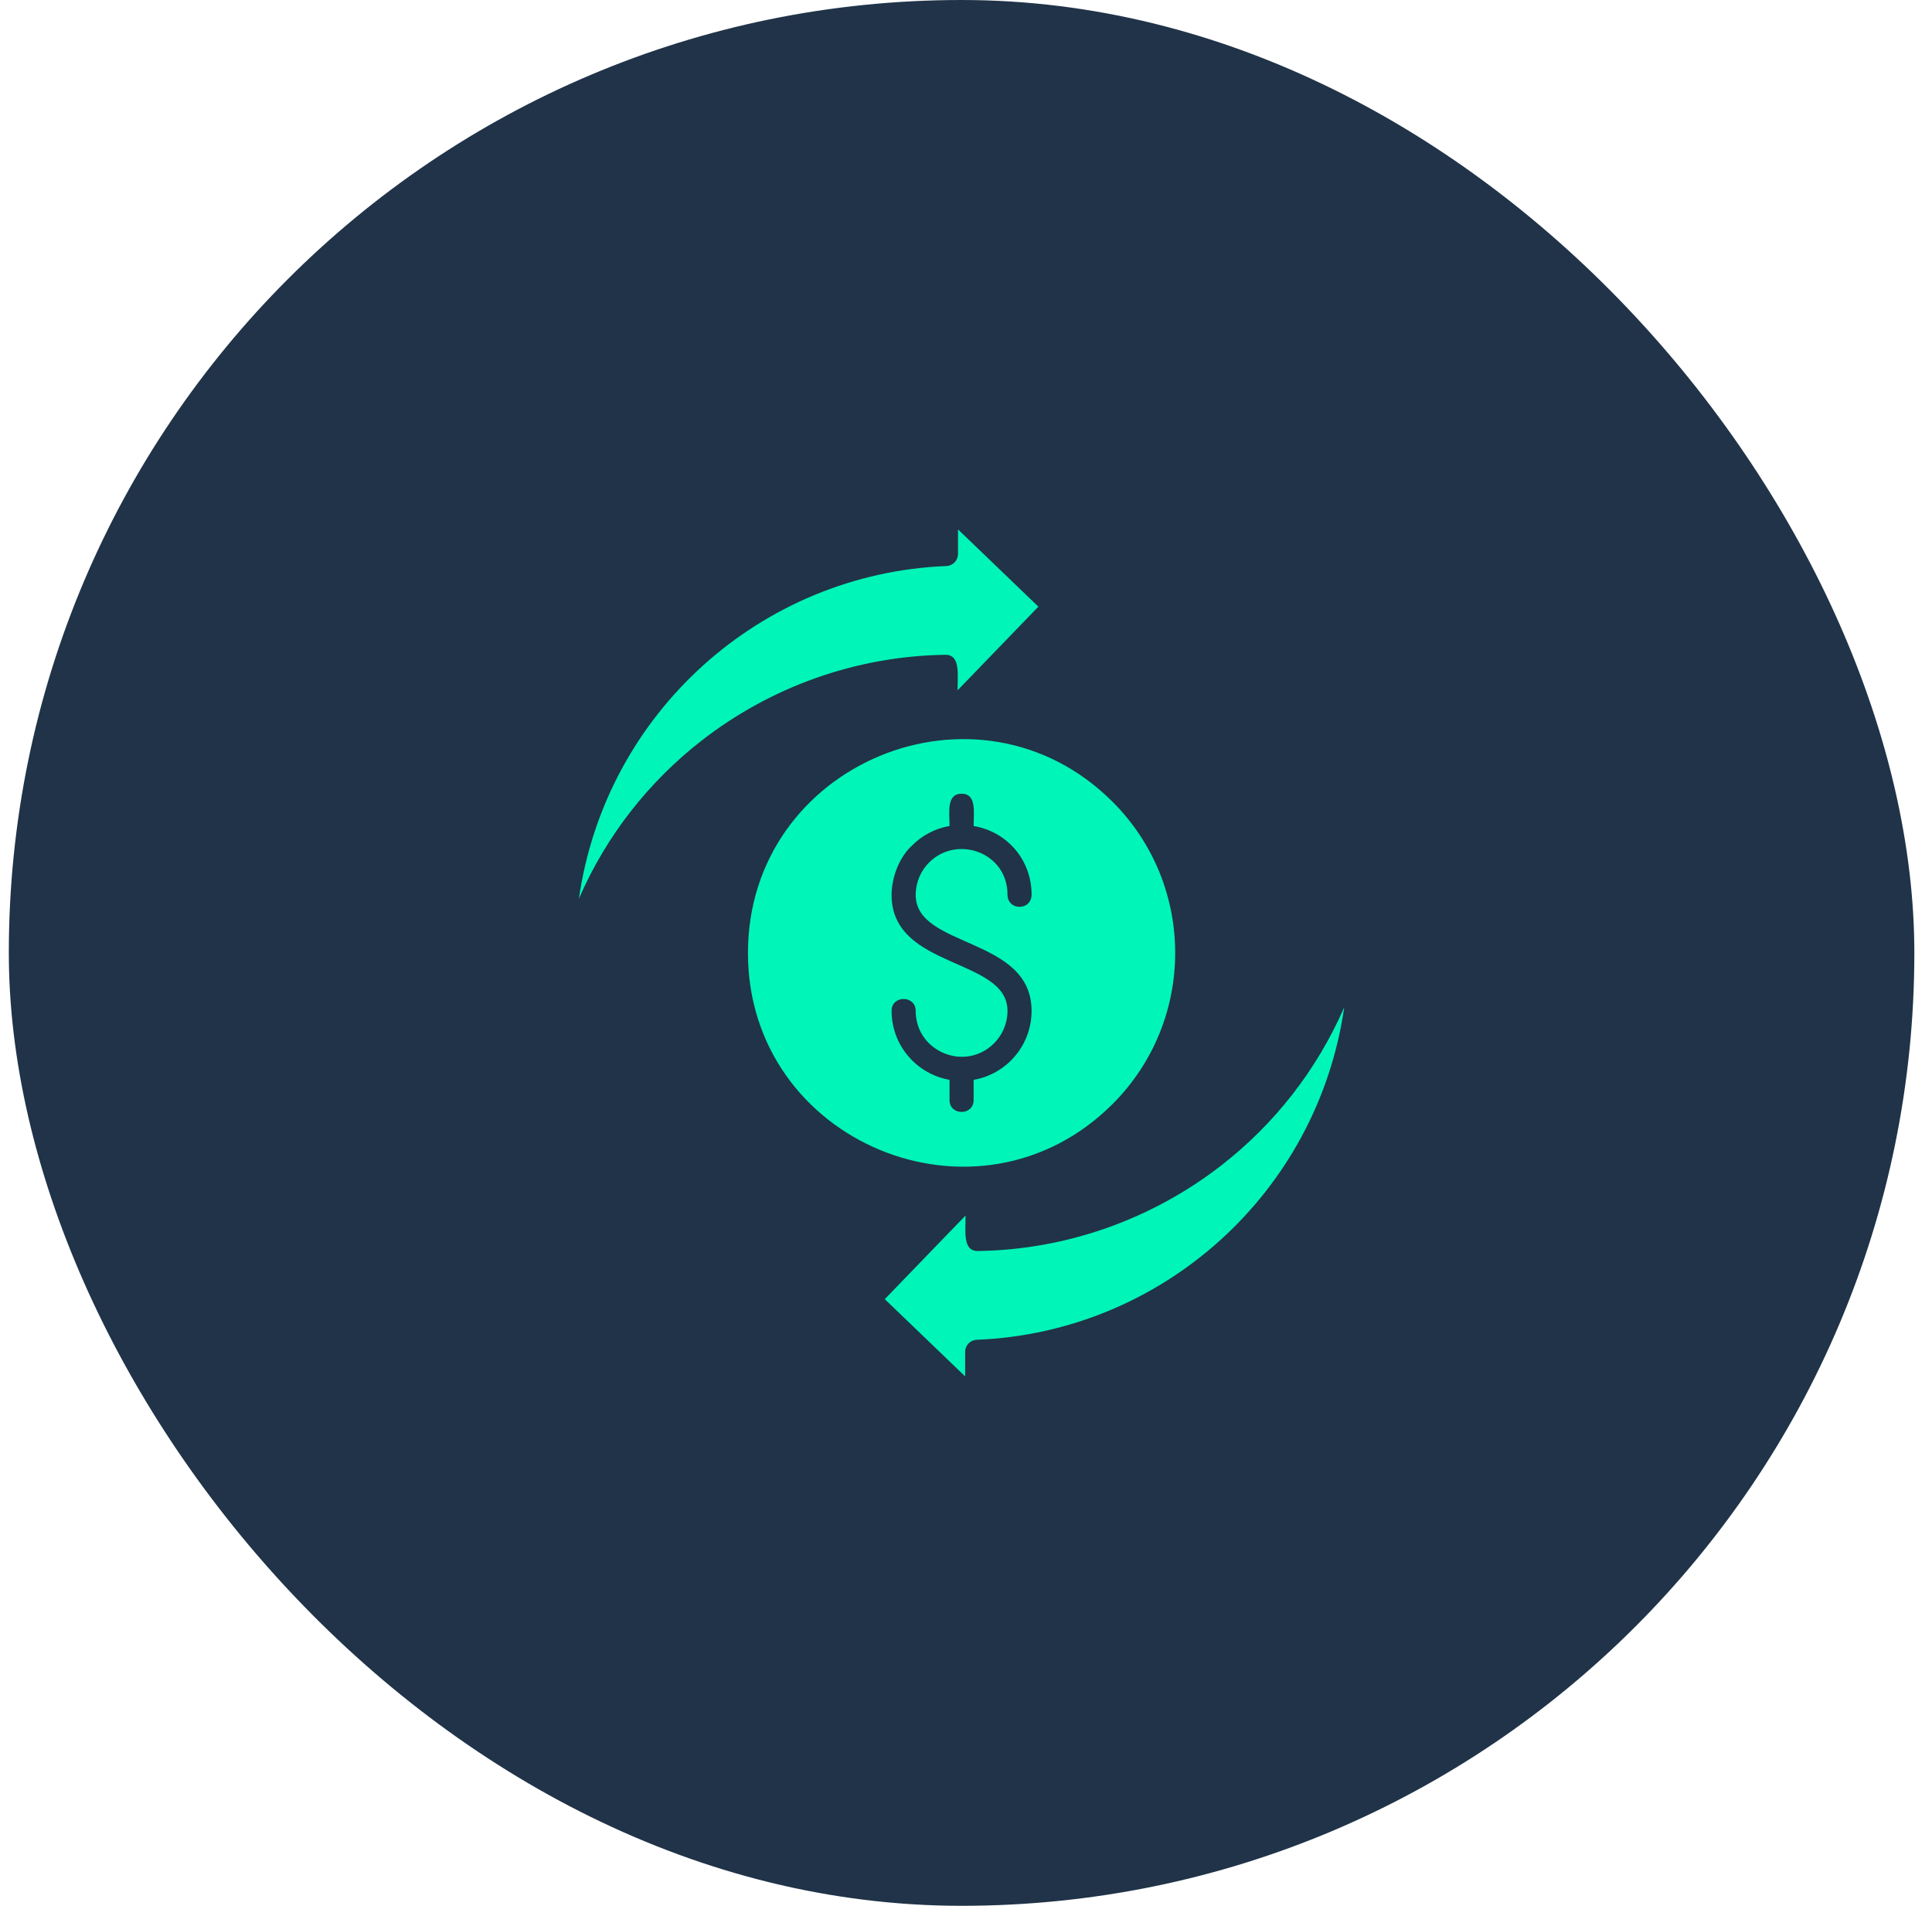
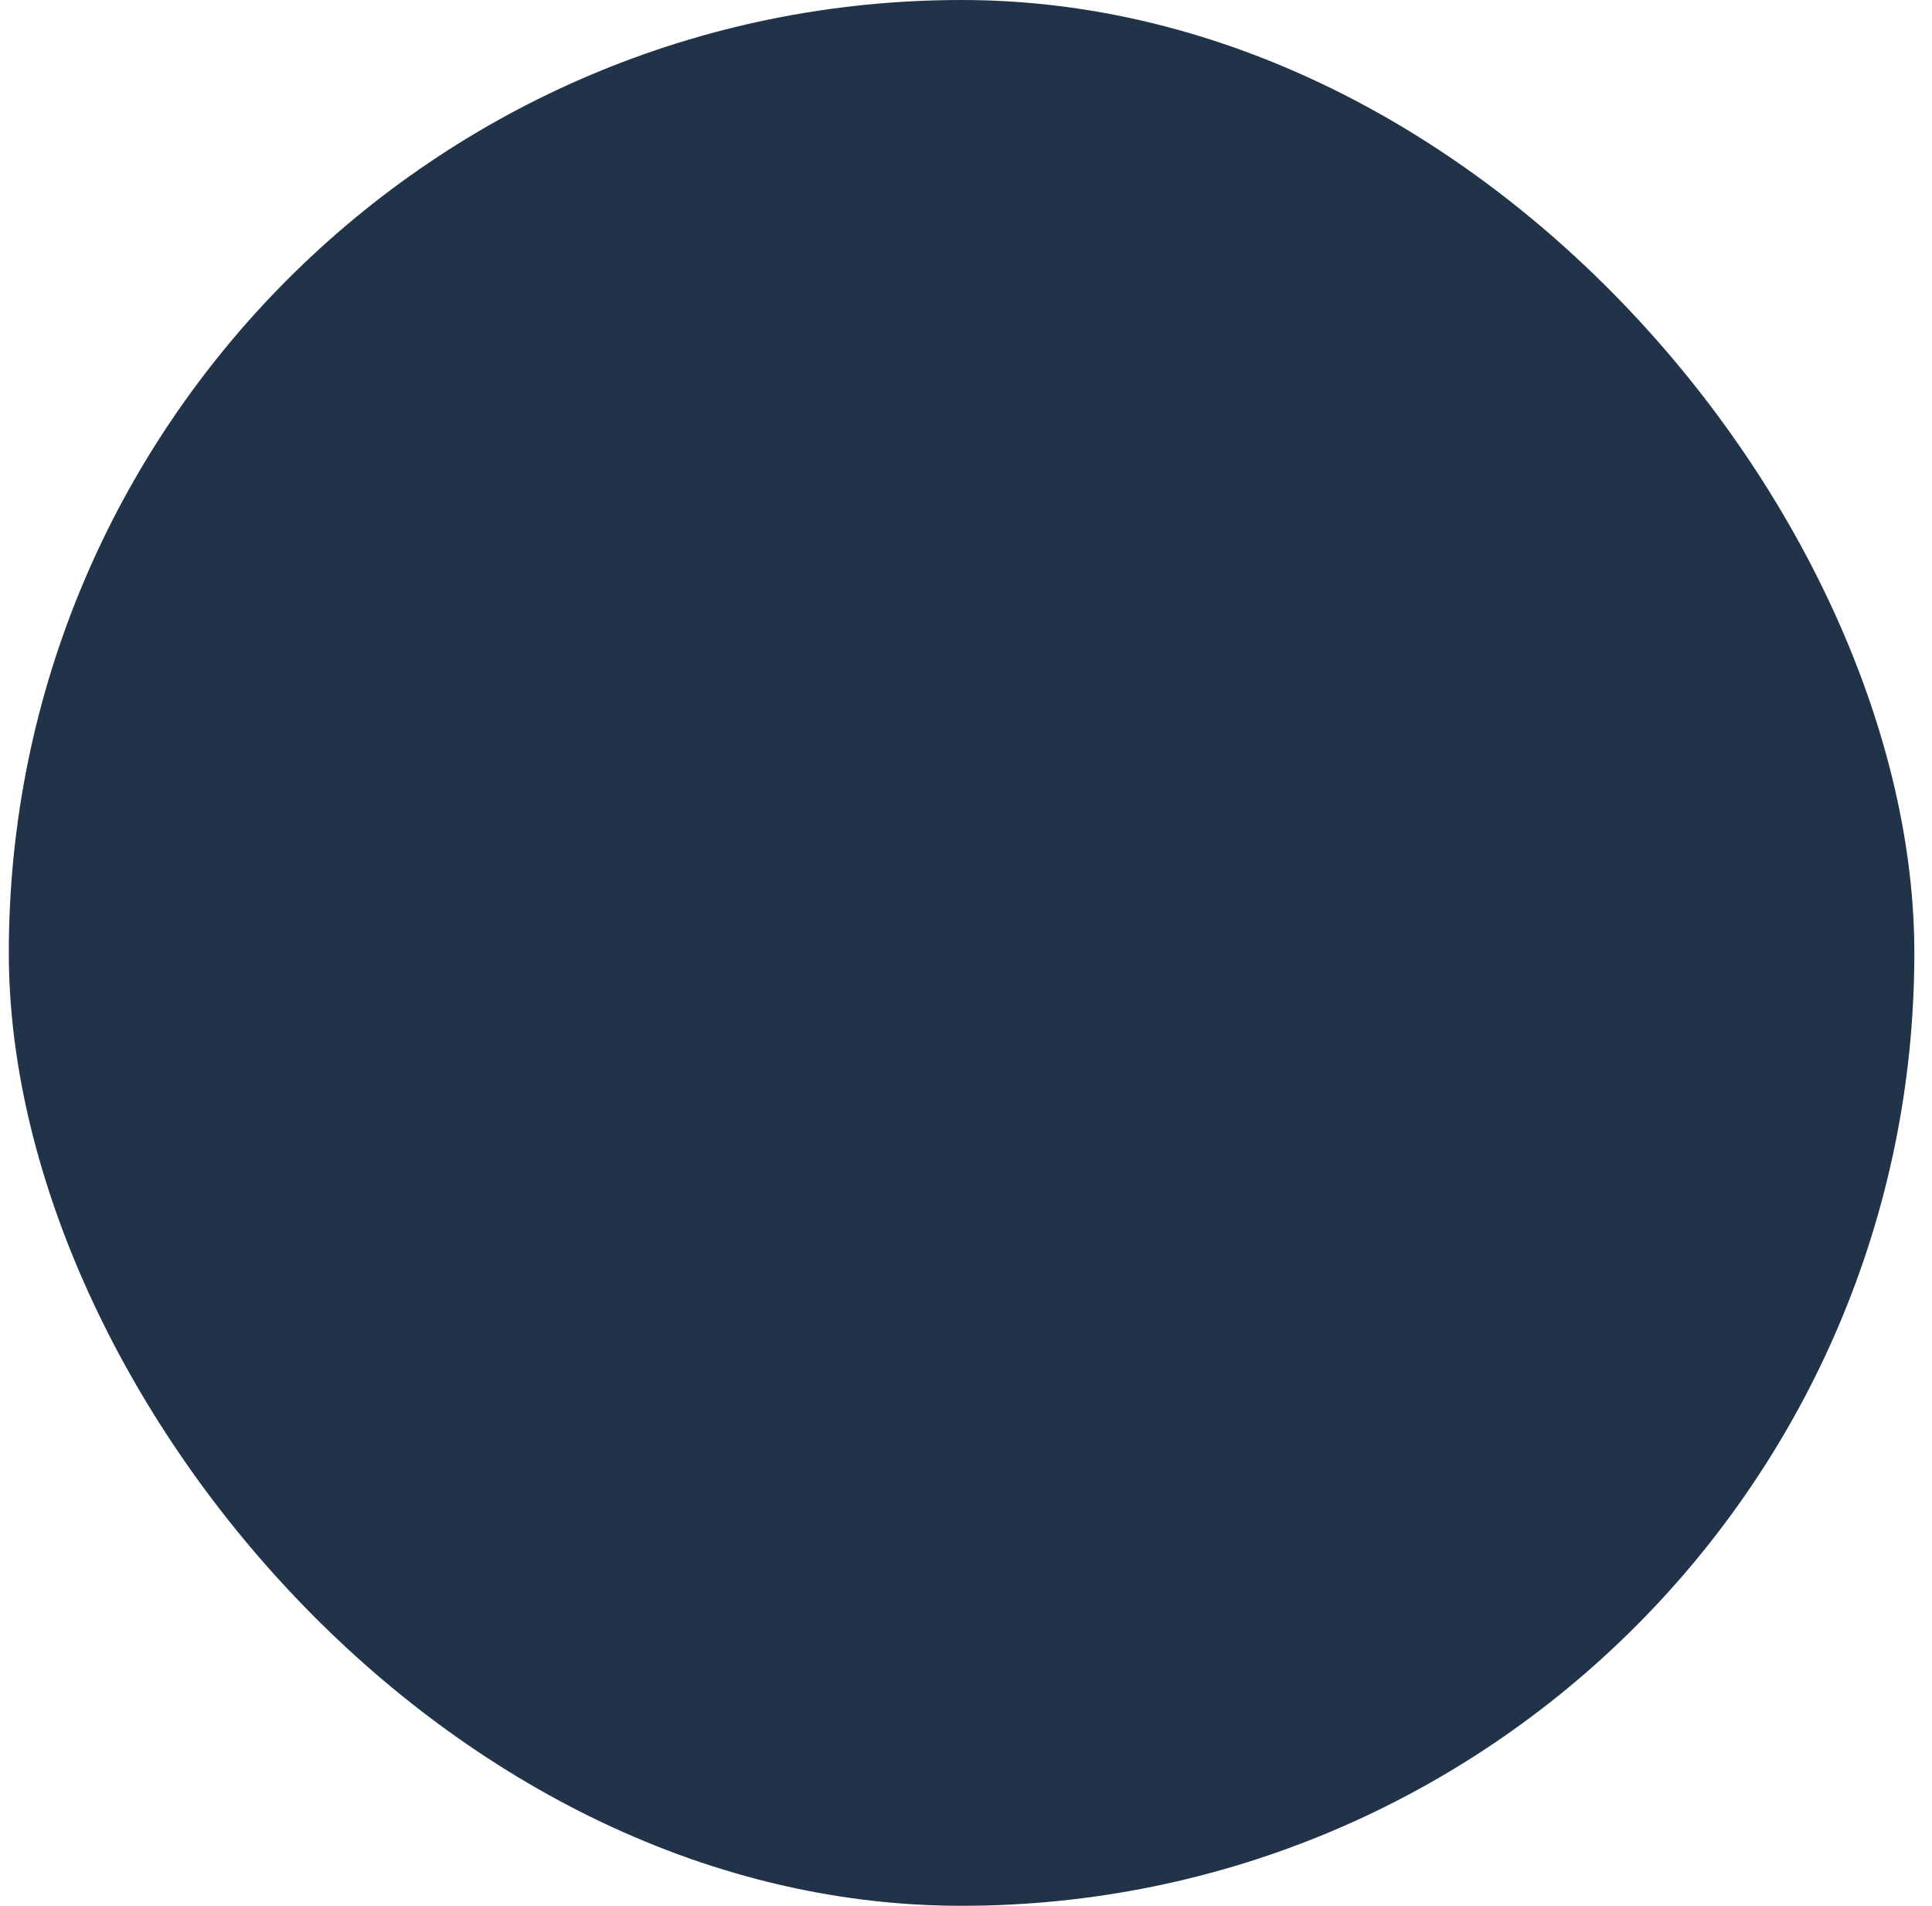
<svg xmlns="http://www.w3.org/2000/svg" width="73" height="72" viewBox="0 0 73 72" fill="none">
  <rect x="0.333" width="72" height="72" rx="36" fill="#203348" />
-   <path fill-rule="evenodd" clip-rule="evenodd" d="M42.04 30.293C36.968 25.221 28.261 28.831 28.261 36C28.261 43.169 36.969 46.779 42.041 41.707C45.192 38.556 45.192 33.444 42.04 30.293ZM26.5 27.987C24.526 29.525 22.916 31.553 21.874 33.95C22.881 26.938 28.744 21.664 35.761 21.384C36.005 21.374 36.197 21.173 36.197 20.931H36.198V20L39.235 22.919L36.183 26.079C36.176 25.491 36.304 24.73 35.713 24.738C32.329 24.786 29.099 25.961 26.5 27.987ZM46.166 44.013C48.139 42.475 49.75 40.447 50.792 38.05C49.785 45.062 43.922 50.336 36.905 50.616C36.661 50.626 36.469 50.827 36.469 51.069H36.468V52L33.431 49.081L36.483 45.921C36.49 46.509 36.362 47.27 36.952 47.262C40.336 47.214 43.566 46.039 46.166 44.013ZM36.788 41.559C36.788 42.158 35.878 42.158 35.878 41.559V40.795C34.627 40.577 33.688 39.486 33.688 38.19C33.688 37.591 34.598 37.591 34.598 38.19C34.598 39.734 36.471 40.504 37.559 39.416C37.873 39.103 38.068 38.669 38.068 38.19C38.068 36.171 33.688 36.624 33.688 33.811C33.688 33.12 33.999 32.36 34.464 31.942L34.463 31.941C34.84 31.564 35.33 31.3 35.878 31.205C35.878 30.697 35.754 29.986 36.333 29.986C36.912 29.986 36.788 30.698 36.788 31.206C38.048 31.417 38.978 32.482 38.978 33.796C38.978 34.414 38.068 34.415 38.068 33.796C38.068 32.201 36.16 31.531 35.106 32.584L35.106 32.584C34.793 32.897 34.599 33.331 34.599 33.811C34.599 35.83 38.978 35.377 38.978 38.19C38.978 39.486 38.042 40.578 36.788 40.796L36.788 41.559Z" fill="#00F5B8" />
</svg>